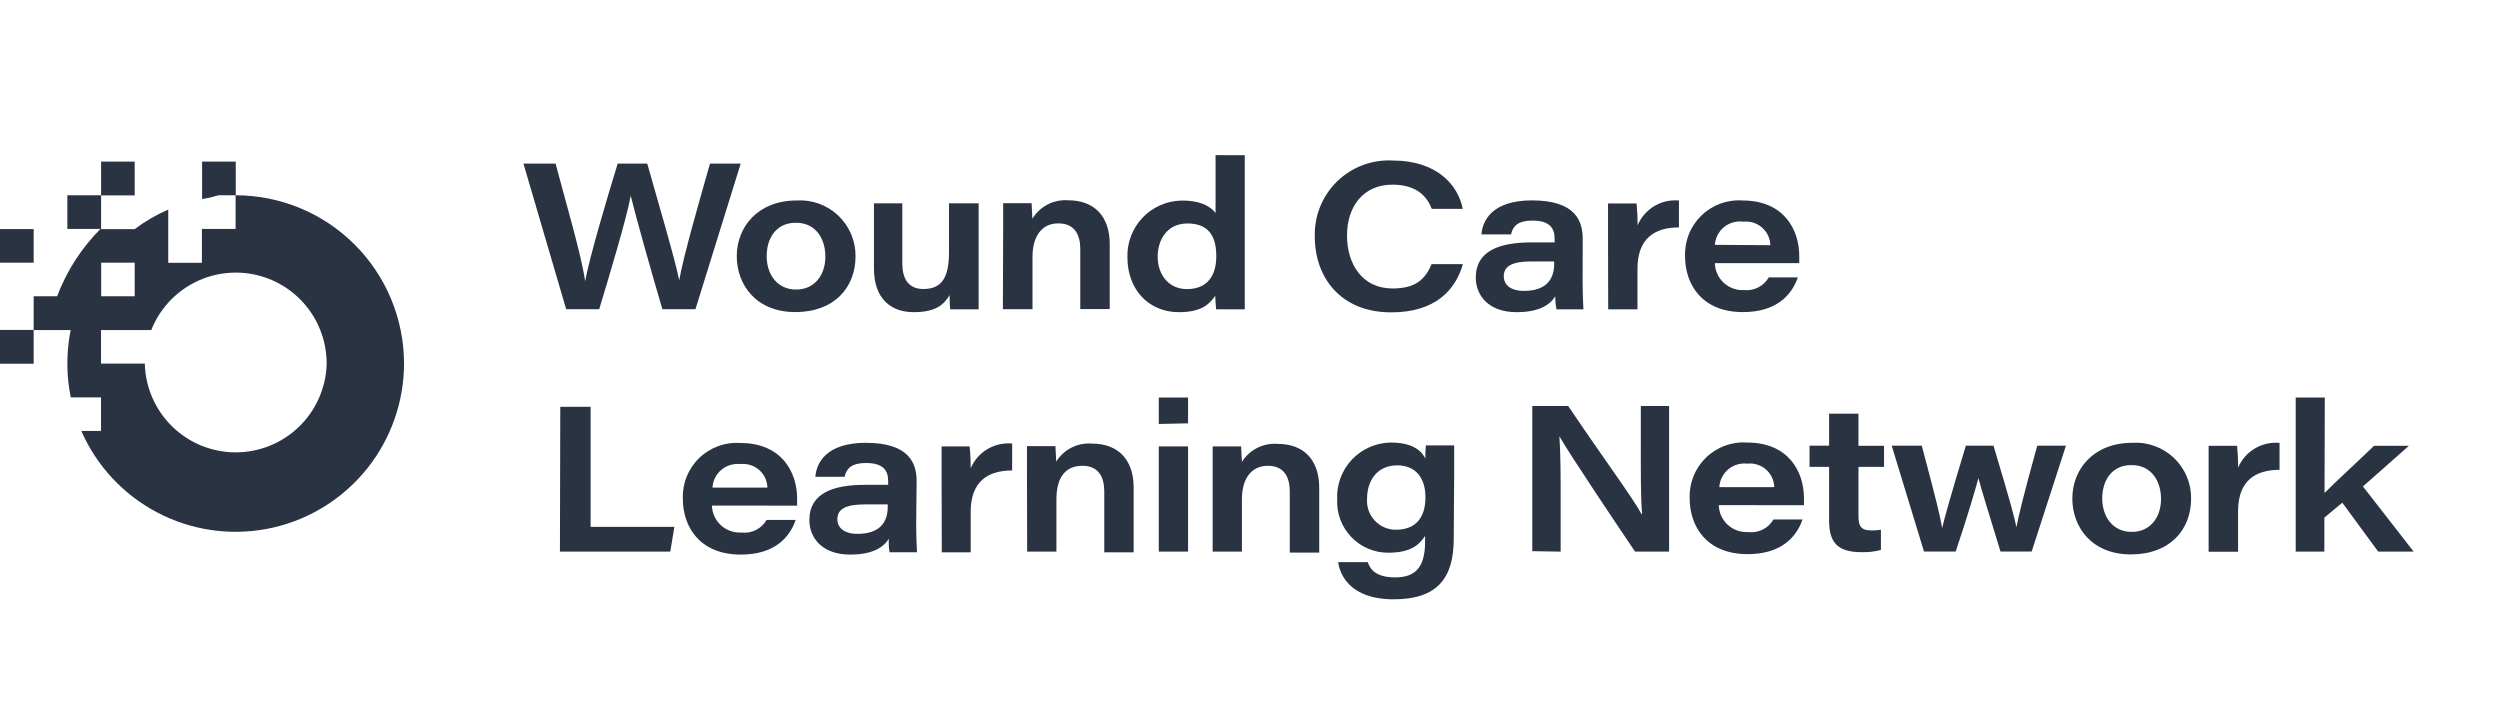
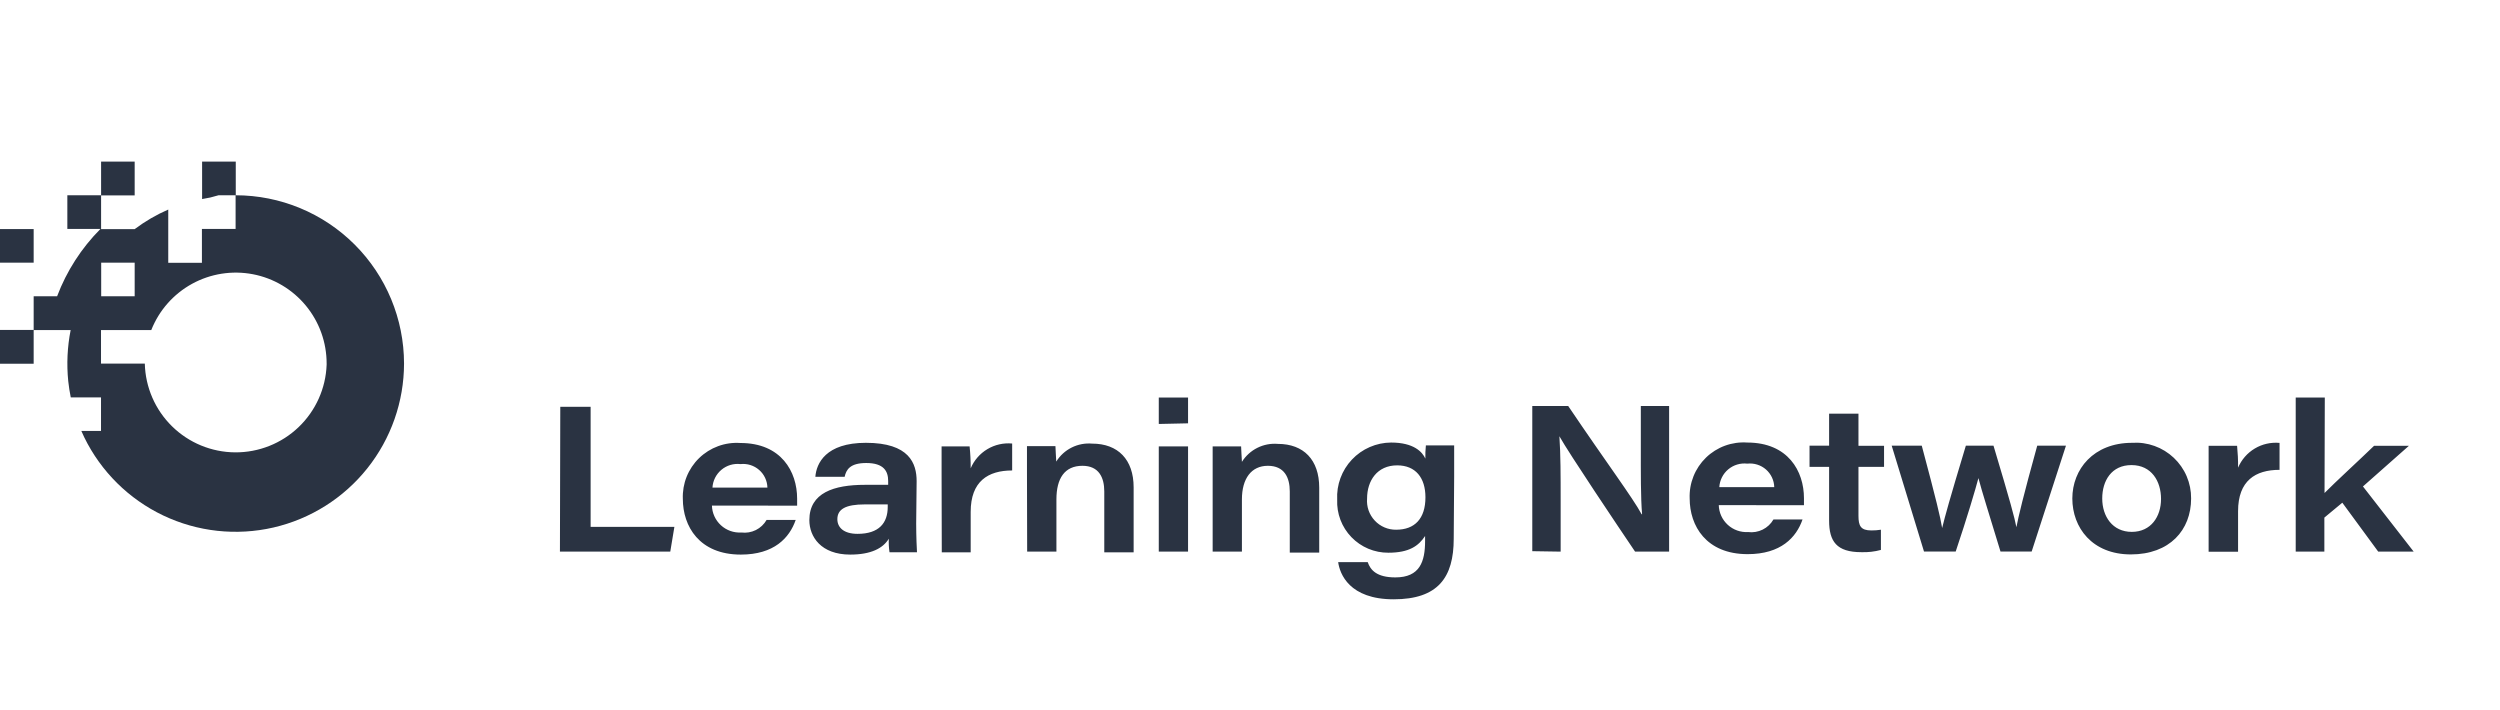
<svg xmlns="http://www.w3.org/2000/svg" width="176" height="50" viewBox="0 0 176 50" fill="none">
  <mask id="mask0_7850_2554" style="mask-type:alpha" maskUnits="userSpaceOnUse" x="35" y="0" width="141" height="50">
    <path d="M35.395 0H126.098L129.574 24.651H170.027L175.716 49.934H35.395V0Z" fill="#D9D9D9" />
  </mask>
  <g mask="url(#mask0_7850_2554)">
-     <path d="M39.858 21.768L36.85 11.516H39.112C39.745 13.924 40.977 18.109 41.192 19.809C41.514 18.052 42.747 13.924 43.486 11.516H45.566C46.198 13.779 47.557 18.355 47.816 19.733C48.12 17.976 49.327 13.836 49.984 11.516H52.146L48.96 21.768H46.634C45.952 19.486 44.738 15.176 44.403 13.779C44.112 15.378 42.956 19.208 42.184 21.768H39.858ZM60.23 18.033C60.23 20.258 58.719 21.971 55.989 21.971C53.258 21.971 51.868 20.074 51.868 18.033C51.868 15.991 53.347 14.114 56.077 14.114C56.612 14.079 57.148 14.155 57.652 14.336C58.156 14.518 58.617 14.802 59.007 15.169C59.397 15.537 59.706 15.981 59.917 16.474C60.127 16.966 60.234 17.497 60.23 18.033ZM53.973 18.033C53.973 19.297 54.7 20.384 56.046 20.384C57.392 20.384 58.106 19.31 58.106 18.064C58.106 16.819 57.443 15.681 56.033 15.681C54.624 15.681 53.973 16.788 53.973 18.033ZM68.896 19.594C68.896 20.321 68.896 21.048 68.896 21.775H66.892C66.861 21.572 66.861 21.143 66.848 20.77C66.469 21.44 65.875 21.977 64.32 21.977C62.765 21.977 61.526 21.073 61.526 18.899V14.316H63.523V18.545C63.523 19.575 63.915 20.346 65.009 20.346C66.273 20.346 66.81 19.588 66.81 17.729V14.316H68.896V19.594ZM70.622 16.2C70.622 15.568 70.622 14.86 70.622 14.303H72.625C72.625 14.525 72.669 15.03 72.682 15.397C72.942 14.968 73.316 14.619 73.763 14.39C74.209 14.162 74.71 14.062 75.21 14.101C77.025 14.101 78.124 15.22 78.124 17.18V21.756H76.051V17.527C76.051 16.554 75.672 15.726 74.509 15.726C73.346 15.726 72.688 16.623 72.688 18.09V21.768H70.603L70.622 16.2ZM87.631 10.928V19.651C87.631 20.352 87.631 21.073 87.631 21.775H85.614C85.583 21.528 85.57 21.143 85.551 20.826C85.147 21.408 84.597 21.977 82.985 21.977C80.893 21.977 79.37 20.409 79.37 18.115C79.354 17.603 79.441 17.093 79.623 16.615C79.806 16.137 80.082 15.699 80.434 15.328C80.787 14.957 81.209 14.659 81.677 14.452C82.146 14.244 82.65 14.132 83.162 14.12H83.225C84.767 14.12 85.362 14.702 85.576 15.005V10.922L87.631 10.928ZM83.56 20.352C84.97 20.352 85.627 19.436 85.627 18.039C85.627 16.642 85.103 15.732 83.592 15.732C82.182 15.732 81.5 16.863 81.5 18.071C81.5 19.278 82.227 20.352 83.56 20.352ZM102.99 18.595C102.472 20.378 101.094 21.99 97.934 21.99C94.362 21.99 92.561 19.506 92.561 16.661C92.539 15.94 92.667 15.222 92.937 14.553C93.207 13.884 93.613 13.278 94.129 12.774C94.646 12.27 95.261 11.879 95.937 11.625C96.612 11.372 97.333 11.261 98.054 11.301C101.132 11.301 102.643 13.001 102.978 14.702H100.797C100.506 13.962 99.868 13.001 98.022 13.001C95.974 13.001 94.83 14.544 94.83 16.573C94.83 18.602 95.905 20.308 98.035 20.308C99.647 20.308 100.329 19.676 100.784 18.595H102.99ZM111.416 19.752C111.416 20.656 111.46 21.61 111.473 21.775H109.577C109.516 21.473 109.486 21.166 109.488 20.858C109.077 21.541 108.224 21.977 106.77 21.977C104.71 21.977 103.894 20.713 103.894 19.55C103.894 17.622 105.626 17.066 107.8 17.066H109.444V16.794C109.444 16.124 109.153 15.53 107.902 15.53C106.757 15.53 106.492 15.998 106.378 16.503H104.292C104.362 15.561 105.019 14.107 107.851 14.107C110.917 14.107 111.422 15.561 111.422 16.806L111.416 19.752ZM109.412 18.406H107.8C106.448 18.406 105.866 18.741 105.866 19.449C105.866 20.017 106.302 20.479 107.288 20.479C108.799 20.479 109.412 19.714 109.412 18.583V18.406ZM113.205 16.339C113.205 15.675 113.205 14.992 113.205 14.322H115.215C115.266 14.835 115.29 15.35 115.284 15.865C115.522 15.302 115.932 14.829 116.456 14.514C116.979 14.199 117.59 14.059 118.198 14.114V16.01C116.498 16.01 115.278 16.775 115.278 18.924V21.775H113.217L113.205 16.339ZM120.726 18.526C120.733 18.787 120.792 19.044 120.899 19.282C121.007 19.52 121.162 19.734 121.354 19.911C121.547 20.088 121.773 20.224 122.019 20.312C122.265 20.4 122.526 20.437 122.787 20.422C123.131 20.456 123.477 20.39 123.784 20.232C124.092 20.074 124.347 19.83 124.519 19.531H126.567C126.131 20.795 125.043 21.971 122.705 21.971C119.772 21.971 118.628 19.967 118.628 18.052C118.606 17.519 118.697 16.988 118.895 16.492C119.092 15.997 119.392 15.549 119.774 15.178C120.156 14.806 120.613 14.519 121.113 14.336C121.614 14.153 122.148 14.077 122.68 14.114C125.555 14.114 126.668 16.13 126.668 18.033C126.668 18.197 126.668 18.323 126.668 18.526H120.726ZM124.633 17.262C124.626 17.025 124.571 16.793 124.47 16.579C124.369 16.365 124.225 16.174 124.047 16.018C123.869 15.863 123.661 15.746 123.435 15.675C123.209 15.604 122.972 15.58 122.736 15.606C122.496 15.572 122.251 15.588 122.017 15.653C121.783 15.719 121.565 15.831 121.377 15.984C121.188 16.137 121.033 16.327 120.921 16.543C120.81 16.758 120.743 16.994 120.726 17.236L124.633 17.262ZM131.731 11.573H133.867V20.024H139.765L139.474 21.768H131.706L131.731 11.573ZM142.407 18.526C142.414 18.787 142.473 19.045 142.582 19.283C142.691 19.521 142.846 19.735 143.039 19.912C143.231 20.088 143.458 20.225 143.704 20.312C143.951 20.4 144.212 20.437 144.474 20.422C144.825 20.467 145.181 20.407 145.499 20.249C145.816 20.092 146.079 19.844 146.256 19.537H148.304C147.868 20.801 146.781 21.977 144.442 21.977C141.509 21.977 140.359 19.973 140.359 18.058C140.337 17.525 140.428 16.994 140.625 16.499C140.823 16.004 141.123 15.556 141.505 15.184C141.887 14.812 142.344 14.526 142.844 14.342C143.345 14.159 143.879 14.083 144.41 14.12C147.286 14.12 148.405 16.137 148.405 18.039C148.405 18.203 148.405 18.33 148.405 18.532L142.407 18.526ZM146.313 17.262C146.307 17.025 146.253 16.792 146.152 16.578C146.052 16.363 145.908 16.172 145.729 16.016C145.551 15.86 145.342 15.743 145.116 15.673C144.89 15.602 144.652 15.579 144.417 15.606C144.177 15.578 143.934 15.599 143.703 15.668C143.472 15.737 143.258 15.853 143.073 16.008C142.889 16.163 142.738 16.354 142.63 16.57C142.521 16.785 142.458 17.021 142.445 17.262H146.313ZM156.786 19.79C156.786 20.694 156.831 21.648 156.843 21.813H154.909C154.862 21.497 154.845 21.177 154.859 20.858C154.448 21.541 153.594 21.977 152.141 21.977C150.08 21.977 149.265 20.713 149.265 19.55C149.265 17.622 150.997 17.066 153.171 17.066H154.814V16.794C154.814 16.124 154.524 15.53 153.272 15.53C152.128 15.53 151.863 15.998 151.749 16.503H149.688C149.758 15.561 150.415 14.107 153.247 14.107C156.306 14.107 156.818 15.561 156.818 16.806L156.786 19.79ZM154.783 18.444H153.171C151.818 18.444 151.237 18.779 151.237 19.486C151.237 20.055 151.673 20.517 152.659 20.517C154.17 20.517 154.783 19.752 154.783 18.621V18.444ZM158.575 16.377C158.575 15.713 158.575 15.03 158.575 14.36H160.547C160.601 14.873 160.626 15.388 160.623 15.903C160.862 15.34 161.274 14.867 161.798 14.554C162.323 14.24 162.935 14.101 163.543 14.158V16.054C161.843 16.054 160.623 16.819 160.623 18.968V21.819H158.588L158.575 16.377ZM164.586 16.238C164.586 15.606 164.586 14.898 164.586 14.341H166.59C166.59 14.563 166.634 15.068 166.647 15.429C166.911 15.005 167.287 14.663 167.733 14.44C168.179 14.217 168.678 14.122 169.175 14.164C170.989 14.164 172.095 15.283 172.095 17.243V21.819H170.029V17.527C170.029 16.554 169.649 15.726 168.493 15.726C167.228 15.726 166.66 16.623 166.66 18.09V21.768H164.599L164.586 16.238ZM173.865 12.78V10.922H175.926V12.736L173.865 12.78ZM173.865 14.36H175.926V21.768H173.865V14.36ZM177.658 16.257C177.658 15.624 177.658 14.917 177.658 14.36H179.661C179.661 14.582 179.706 15.087 179.718 15.448C179.983 15.025 180.359 14.684 180.805 14.461C181.251 14.238 181.75 14.142 182.247 14.183C184.061 14.183 185.16 15.302 185.16 17.262V21.838H183.087V17.527C183.087 16.554 182.708 15.726 181.545 15.726C180.382 15.726 179.718 16.623 179.718 18.09V21.768H177.658V16.257ZM194.629 20.858C194.629 23.589 193.523 25.125 190.4 25.125C187.278 25.125 186.608 23.336 186.494 22.508H188.574C188.763 23.064 189.206 23.582 190.52 23.582C192.246 23.582 192.613 22.47 192.613 21.016V20.669C192.158 21.364 191.494 21.844 190.027 21.844C189.542 21.847 189.061 21.752 188.614 21.563C188.167 21.375 187.763 21.098 187.426 20.748C187.089 20.399 186.826 19.985 186.654 19.531C186.482 19.077 186.404 18.593 186.425 18.109C186.398 17.593 186.476 17.077 186.655 16.592C186.833 16.108 187.108 15.664 187.462 15.288C187.816 14.913 188.243 14.613 188.717 14.406C189.19 14.2 189.701 14.092 190.217 14.089C191.829 14.089 192.423 14.759 192.632 15.22C192.625 14.91 192.638 14.6 192.67 14.291H194.661C194.661 15.018 194.661 15.745 194.661 16.471L194.629 20.858ZM190.577 20.226C191.886 20.226 192.638 19.442 192.638 17.944C192.638 16.566 191.943 15.694 190.647 15.694C189.244 15.694 188.529 16.769 188.529 18.033C188.507 18.314 188.543 18.598 188.636 18.864C188.728 19.131 188.876 19.375 189.069 19.582C189.262 19.788 189.495 19.952 189.755 20.063C190.015 20.174 190.295 20.23 190.577 20.226ZM200.16 21.737V11.516H202.688C205.393 15.523 207.233 17.976 207.858 19.139H207.89C207.789 17.976 207.802 16.149 207.802 14.474V11.516H209.793V21.768H207.397C206.247 20.068 202.72 14.816 202.069 13.646C202.157 14.942 202.157 16.396 202.157 18.21V21.768L200.16 21.737ZM213.288 18.494C213.295 18.756 213.355 19.013 213.463 19.251C213.572 19.489 213.727 19.703 213.92 19.88C214.113 20.057 214.339 20.193 214.586 20.281C214.832 20.369 215.094 20.406 215.355 20.39C215.706 20.435 216.063 20.375 216.38 20.218C216.697 20.06 216.961 19.812 217.137 19.506H219.185C218.749 20.77 217.662 21.945 215.323 21.945C212.39 21.945 211.24 19.942 211.24 18.026C211.218 17.494 211.309 16.962 211.507 16.467C211.704 15.972 212.004 15.524 212.386 15.152C212.768 14.781 213.225 14.494 213.725 14.311C214.226 14.127 214.76 14.052 215.292 14.089C218.168 14.089 219.286 16.105 219.286 18.008C219.286 18.166 219.286 18.298 219.286 18.5L213.288 18.494ZM217.194 17.23C217.189 16.993 217.134 16.76 217.033 16.546C216.933 16.331 216.789 16.14 216.611 15.985C216.432 15.829 216.223 15.712 215.997 15.641C215.771 15.57 215.533 15.548 215.298 15.574C215.058 15.546 214.816 15.567 214.585 15.636C214.354 15.706 214.139 15.821 213.955 15.976C213.77 16.132 213.619 16.323 213.511 16.538C213.403 16.754 213.34 16.989 213.326 17.23H217.194ZM219.678 14.31H221.056V12.053H223.123V14.316H224.925V15.802H223.123V19.246C223.123 19.954 223.281 20.277 224.033 20.277C224.258 20.279 224.482 20.262 224.703 20.226V21.648C224.255 21.77 223.79 21.823 223.325 21.806C221.581 21.806 221.056 21.048 221.056 19.581V15.802H219.678V14.31ZM227.579 14.31C228.622 18.216 228.875 19.291 229.014 20.106C229.229 19.234 229.494 18.248 230.683 14.31H232.63C233.837 18.336 234.109 19.366 234.241 20.049C234.387 19.291 234.709 17.925 235.708 14.31H237.73L235.316 21.762H233.123C232.326 19.145 231.814 17.533 231.568 16.592C231.365 17.363 230.784 19.335 229.968 21.762H227.737L225.462 14.31H227.579ZM246.542 18.026C246.542 20.251 245.031 21.964 242.3 21.964C239.57 21.964 238.179 20.068 238.179 18.026C238.179 15.985 239.658 14.107 242.389 14.107C242.924 14.072 243.46 14.147 243.965 14.328C244.469 14.509 244.931 14.793 245.32 15.161C245.71 15.529 246.02 15.973 246.23 16.466C246.44 16.959 246.546 17.49 246.542 18.026ZM240.284 18.026C240.284 19.291 241.011 20.378 242.364 20.378C243.716 20.378 244.424 19.303 244.424 18.058C244.424 16.813 243.754 15.675 242.345 15.675C240.935 15.675 240.284 16.781 240.284 18.026ZM247.774 16.332C247.774 15.669 247.774 14.986 247.774 14.316H249.778C249.83 14.829 249.853 15.343 249.847 15.858C250.086 15.296 250.498 14.823 251.023 14.509C251.548 14.196 252.159 14.057 252.768 14.114V16.01C251.067 16.01 249.847 16.775 249.847 18.924V21.775H247.774V16.332ZM255.934 17.641C256.693 16.87 258.406 15.302 259.423 14.316H261.876L258.64 17.18L262.211 21.768H259.714L257.186 18.323L255.922 19.373V21.768H253.905V10.922H255.953L255.934 17.641Z" fill="#2A3342" />
    <path d="M-52.429 38.835L-55.438 28.582H-53.175C-52.543 30.991 -51.31 35.175 -51.095 36.875C-50.773 35.118 -49.54 30.991 -48.801 28.582H-46.721C-46.089 30.845 -44.73 35.422 -44.471 36.8C-44.167 35.042 -42.96 30.902 -42.303 28.582H-40.141L-43.327 38.835H-45.653C-46.336 36.553 -47.549 32.242 -47.884 30.845C-48.175 32.444 -49.332 36.275 -50.103 38.835H-52.429ZM-32.057 35.099C-32.057 37.324 -33.568 39.037 -36.298 39.037C-39.029 39.037 -40.419 37.141 -40.419 35.099C-40.419 33.058 -38.94 31.18 -36.21 31.18C-35.675 31.145 -35.139 31.221 -34.635 31.403C-34.131 31.584 -33.67 31.868 -33.28 32.236C-32.891 32.603 -32.581 33.047 -32.37 33.54C-32.16 34.033 -32.053 34.563 -32.057 35.099ZM-38.315 35.099C-38.315 36.363 -37.588 37.45 -36.241 37.45C-34.895 37.45 -34.181 36.376 -34.181 35.131C-34.181 33.886 -34.844 32.748 -36.254 32.748C-37.663 32.748 -38.315 33.854 -38.315 35.099ZM-23.391 36.66C-23.391 37.387 -23.391 38.114 -23.391 38.841H-25.395C-25.426 38.639 -25.426 38.209 -25.439 37.836C-25.818 38.506 -26.413 39.043 -27.967 39.043C-29.522 39.043 -30.761 38.139 -30.761 35.965V31.383H-28.764V35.611C-28.764 36.641 -28.372 37.413 -27.278 37.413C-26.014 37.413 -25.477 36.654 -25.477 34.796V31.383H-23.391V36.66ZM-21.666 33.266C-21.666 32.634 -21.666 31.926 -21.666 31.37H-19.662C-19.662 31.591 -19.618 32.097 -19.605 32.463C-19.345 32.034 -18.971 31.686 -18.525 31.457C-18.078 31.228 -17.577 31.128 -17.077 31.168C-15.263 31.168 -14.163 32.286 -14.163 34.246V38.822H-16.236V34.593C-16.236 33.62 -16.615 32.792 -17.778 32.792C-18.941 32.792 -19.599 33.69 -19.599 35.156V38.835H-21.684L-21.666 33.266ZM-4.656 27.995V36.717C-4.656 37.419 -4.656 38.139 -4.656 38.841H-6.673C-6.704 38.595 -6.717 38.209 -6.736 37.893C-7.14 38.474 -7.69 39.043 -9.302 39.043C-11.394 39.043 -12.918 37.476 -12.918 35.181C-12.933 34.669 -12.846 34.16 -12.664 33.681C-12.481 33.203 -12.205 32.766 -11.853 32.395C-11.5 32.023 -11.078 31.725 -10.61 31.518C-10.142 31.311 -9.637 31.198 -9.125 31.187H-9.062C-7.52 31.187 -6.926 31.768 -6.711 32.072V27.988L-4.656 27.995ZM-8.727 37.419C-7.317 37.419 -6.66 36.502 -6.66 35.105C-6.66 33.709 -7.185 32.798 -8.695 32.798C-10.105 32.798 -10.787 33.93 -10.787 35.137C-10.787 36.344 -10.061 37.419 -8.727 37.419ZM10.703 35.662C10.185 37.444 8.807 39.056 5.647 39.056C2.075 39.056 0.274 36.572 0.274 33.728C0.252 33.006 0.38 32.288 0.65 31.619C0.92 30.95 1.326 30.344 1.842 29.84C2.359 29.336 2.974 28.945 3.65 28.692C4.325 28.438 5.046 28.328 5.767 28.367C8.845 28.367 10.355 30.068 10.691 31.768H8.51C8.219 31.029 7.581 30.068 5.735 30.068C3.687 30.068 2.543 31.61 2.543 33.639C2.543 35.668 3.618 37.375 5.748 37.375C7.359 37.375 8.042 36.743 8.497 35.662H10.703ZM19.129 36.818C19.129 37.722 19.173 38.677 19.186 38.841H17.289C17.228 38.539 17.199 38.232 17.201 37.925C16.79 38.607 15.937 39.043 14.483 39.043C12.422 39.043 11.607 37.779 11.607 36.616C11.607 34.688 13.339 34.132 15.513 34.132H17.157V33.86C17.157 33.19 16.866 32.596 15.614 32.596C14.47 32.596 14.205 33.064 14.091 33.569H12.005C12.075 32.628 12.732 31.174 15.564 31.174C18.629 31.174 19.135 32.628 19.135 33.873L19.129 36.818ZM17.125 35.472H15.513C14.161 35.472 13.579 35.807 13.579 36.515C13.579 37.084 14.015 37.545 15.001 37.545C16.512 37.545 17.125 36.781 17.125 35.649V35.472ZM20.918 33.405C20.918 32.742 20.918 32.059 20.918 31.389H22.928C22.979 31.901 23.003 32.416 22.997 32.931C23.235 32.368 23.645 31.895 24.168 31.58C24.692 31.266 25.302 31.126 25.911 31.18V33.077C24.211 33.077 22.991 33.841 22.991 35.99V38.841H20.93L20.918 33.405ZM28.439 35.592C28.446 35.853 28.505 36.111 28.612 36.349C28.72 36.587 28.875 36.801 29.067 36.977C29.259 37.154 29.485 37.291 29.732 37.379C29.978 37.466 30.239 37.504 30.5 37.488C30.844 37.522 31.19 37.456 31.497 37.298C31.804 37.14 32.059 36.897 32.232 36.597H34.28C33.844 37.861 32.756 39.037 30.418 39.037C27.485 39.037 26.341 37.033 26.341 35.118C26.319 34.585 26.41 34.054 26.607 33.559C26.805 33.064 27.105 32.616 27.487 32.244C27.869 31.872 28.326 31.586 28.826 31.402C29.327 31.219 29.86 31.143 30.392 31.18C33.268 31.18 34.381 33.197 34.381 35.099C34.381 35.264 34.381 35.39 34.381 35.592H28.439ZM32.346 34.328C32.339 34.092 32.284 33.859 32.183 33.645C32.082 33.431 31.938 33.24 31.76 33.085C31.582 32.929 31.373 32.812 31.148 32.741C30.922 32.67 30.684 32.647 30.449 32.672C30.209 32.639 29.964 32.655 29.73 32.72C29.496 32.785 29.278 32.898 29.09 33.05C28.901 33.203 28.746 33.394 28.634 33.609C28.522 33.824 28.456 34.061 28.439 34.303L32.346 34.328ZM39.444 28.639H41.58V37.09H47.477L47.187 38.835H39.419L39.444 28.639ZM50.12 35.592C50.127 35.854 50.186 36.111 50.295 36.349C50.404 36.587 50.559 36.801 50.752 36.978C50.944 37.155 51.171 37.291 51.417 37.379C51.664 37.467 51.925 37.504 52.187 37.488C52.538 37.533 52.894 37.473 53.212 37.316C53.529 37.158 53.792 36.91 53.969 36.603H56.017C55.581 37.868 54.494 39.043 52.155 39.043C49.222 39.043 48.072 37.04 48.072 35.124C48.05 34.592 48.141 34.06 48.338 33.565C48.536 33.07 48.835 32.622 49.218 32.25C49.6 31.879 50.056 31.592 50.557 31.409C51.058 31.225 51.591 31.15 52.123 31.187C54.999 31.187 56.118 33.203 56.118 35.105C56.118 35.27 56.118 35.396 56.118 35.599L50.12 35.592ZM54.026 34.328C54.02 34.091 53.965 33.858 53.865 33.644C53.765 33.429 53.621 33.238 53.442 33.083C53.264 32.927 53.055 32.81 52.829 32.739C52.603 32.669 52.365 32.646 52.13 32.672C51.89 32.644 51.647 32.665 51.416 32.734C51.185 32.804 50.971 32.919 50.786 33.075C50.602 33.23 50.45 33.421 50.342 33.636C50.234 33.852 50.171 34.087 50.157 34.328H54.026ZM64.499 36.856C64.499 37.76 64.544 38.715 64.556 38.879H62.622C62.574 38.563 62.557 38.244 62.572 37.925C62.161 38.607 61.307 39.043 59.854 39.043C57.793 39.043 56.978 37.779 56.978 36.616C56.978 34.688 58.709 34.132 60.884 34.132H62.527V33.86C62.527 33.19 62.236 32.596 60.985 32.596C59.841 32.596 59.575 33.064 59.462 33.569H57.401C57.471 32.628 58.128 31.174 60.96 31.174C64.019 31.174 64.531 32.628 64.531 33.873L64.499 36.856ZM62.496 35.51H60.884C59.531 35.51 58.95 35.845 58.95 36.553C58.95 37.122 59.386 37.583 60.372 37.583C61.883 37.583 62.496 36.818 62.496 35.687V35.51ZM66.288 33.443C66.288 32.779 66.288 32.097 66.288 31.427H68.26C68.314 31.939 68.339 32.454 68.336 32.969C68.575 32.406 68.986 31.934 69.511 31.62C70.036 31.306 70.647 31.168 71.256 31.224V33.121C69.556 33.121 68.336 33.886 68.336 36.035V38.885H66.301L66.288 33.443ZM72.299 33.304C72.299 32.672 72.299 31.964 72.299 31.408H74.303C74.303 31.629 74.347 32.135 74.36 32.495C74.624 32.072 74.999 31.73 75.446 31.506C75.892 31.283 76.391 31.188 76.888 31.231C78.702 31.231 79.808 32.35 79.808 34.309V38.885H77.741V34.593C77.741 33.62 77.362 32.792 76.205 32.792C74.941 32.792 74.372 33.69 74.372 35.156V38.835H72.312L72.299 33.304ZM81.578 29.847V27.988H83.639V29.802L81.578 29.847ZM81.578 31.427H83.639V38.835H81.578V31.427ZM85.371 33.323C85.371 32.691 85.371 31.983 85.371 31.427H87.374C87.374 31.648 87.418 32.154 87.431 32.514C87.696 32.092 88.072 31.75 88.518 31.527C88.964 31.304 89.463 31.208 89.96 31.25C91.773 31.25 92.873 32.369 92.873 34.328V38.904H90.8V34.593C90.8 33.62 90.421 32.792 89.258 32.792C88.095 32.792 87.431 33.69 87.431 35.156V38.835H85.371V33.323ZM102.342 37.925C102.342 40.655 101.236 42.191 98.113 42.191C94.991 42.191 94.321 40.402 94.207 39.574H96.287C96.476 40.13 96.919 40.649 98.233 40.649C99.959 40.649 100.326 39.536 100.326 38.083V37.735C99.871 38.43 99.207 38.911 97.74 38.911C97.255 38.914 96.774 38.818 96.327 38.63C95.88 38.441 95.475 38.164 95.139 37.815C94.802 37.465 94.539 37.051 94.367 36.598C94.195 36.144 94.117 35.66 94.138 35.175C94.111 34.659 94.189 34.143 94.368 33.659C94.546 33.174 94.82 32.73 95.175 32.355C95.529 31.979 95.956 31.679 96.43 31.473C96.903 31.267 97.413 31.159 97.93 31.155C99.542 31.155 100.136 31.825 100.345 32.286C100.338 31.976 100.351 31.666 100.382 31.357H102.373C102.373 32.084 102.373 32.811 102.373 33.538L102.342 37.925ZM98.29 37.292C99.599 37.292 100.351 36.509 100.351 35.011C100.351 33.633 99.656 32.761 98.36 32.761C96.957 32.761 96.242 33.835 96.242 35.099C96.219 35.381 96.256 35.664 96.348 35.931C96.441 36.197 96.589 36.442 96.782 36.648C96.974 36.855 97.208 37.019 97.468 37.13C97.728 37.241 98.008 37.296 98.29 37.292ZM107.873 38.803V28.582H110.401C113.106 32.59 114.946 35.042 115.571 36.205H115.603C115.502 35.042 115.514 33.216 115.514 31.541V28.582H117.505V38.835H115.11C113.959 37.135 110.432 31.882 109.781 30.712C109.87 32.008 109.87 33.462 109.87 35.276V38.835L107.873 38.803ZM121.001 35.561C121.008 35.822 121.068 36.08 121.176 36.318C121.285 36.556 121.44 36.769 121.633 36.946C121.826 37.123 122.052 37.26 122.298 37.347C122.545 37.435 122.807 37.472 123.068 37.457C123.419 37.502 123.776 37.441 124.093 37.284C124.41 37.127 124.673 36.879 124.85 36.572H126.898C126.462 37.836 125.375 39.012 123.036 39.012C120.103 39.012 118.953 37.008 118.953 35.093C118.931 34.56 119.022 34.029 119.22 33.534C119.417 33.038 119.717 32.59 120.099 32.219C120.481 31.847 120.938 31.56 121.438 31.377C121.939 31.194 122.473 31.118 123.005 31.155C125.88 31.155 126.999 33.171 126.999 35.074C126.999 35.232 126.999 35.365 126.999 35.567L121.001 35.561ZM124.907 34.296C124.902 34.06 124.847 33.827 124.746 33.612C124.646 33.398 124.502 33.207 124.324 33.051C124.145 32.895 123.936 32.778 123.71 32.708C123.484 32.637 123.246 32.614 123.011 32.64C122.771 32.612 122.529 32.634 122.298 32.703C122.067 32.772 121.852 32.888 121.668 33.043C121.483 33.198 121.332 33.389 121.224 33.605C121.116 33.82 121.053 34.056 121.039 34.296H124.907ZM127.391 31.376H128.769V29.12H130.836V31.383H132.637V32.868H130.836V36.313C130.836 37.021 130.994 37.343 131.746 37.343C131.971 37.345 132.195 37.328 132.416 37.292V38.715C131.967 38.836 131.503 38.89 131.038 38.873C129.294 38.873 128.769 38.114 128.769 36.648V32.868H127.391V31.376ZM135.292 31.376C136.335 35.282 136.588 36.357 136.727 37.172C136.942 36.3 137.207 35.314 138.396 31.376H140.342C141.55 35.403 141.822 36.433 141.954 37.115C142.1 36.357 142.422 34.992 143.421 31.376H145.443L143.029 38.828H140.835C140.039 36.212 139.527 34.6 139.281 33.658C139.078 34.429 138.497 36.401 137.681 38.828H135.45L133.175 31.376H135.292ZM154.254 35.093C154.254 37.318 152.744 39.031 150.013 39.031C147.283 39.031 145.892 37.135 145.892 35.093C145.892 33.051 147.371 31.174 150.102 31.174C150.637 31.138 151.173 31.213 151.677 31.395C152.182 31.576 152.643 31.859 153.033 32.227C153.423 32.595 153.733 33.039 153.943 33.532C154.153 34.026 154.259 34.557 154.254 35.093ZM147.997 35.093C147.997 36.357 148.724 37.444 150.076 37.444C151.429 37.444 152.137 36.37 152.137 35.124C152.137 33.879 151.467 32.742 150.057 32.742C148.648 32.742 147.997 33.848 147.997 35.093ZM155.487 33.399C155.487 32.735 155.487 32.053 155.487 31.383H157.491C157.542 31.895 157.566 32.41 157.56 32.925C157.799 32.362 158.211 31.889 158.736 31.576C159.26 31.262 159.872 31.124 160.48 31.18V33.077C158.78 33.077 157.56 33.841 157.56 35.99V38.841H155.487V33.399ZM163.647 34.707C164.406 33.936 166.119 32.369 167.136 31.383H169.589L166.352 34.246L169.924 38.835H167.427L164.899 35.39L163.635 36.439V38.835H161.618V27.988H163.666L163.647 34.707Z" fill="#2A3342" />
  </g>
  <path d="M16.598 11.377V13.747H16.282C16.099 13.747 15.922 13.747 15.739 13.747H15.385L14.803 13.905L14.228 14.013V11.377H16.598ZM0 25.605H2.37V23.228H0V25.605ZM0 18.494H2.37V16.124H0V18.494ZM28.444 25.599C28.44 28.277 27.529 30.875 25.86 32.97C24.191 35.065 21.863 36.533 19.253 37.136C16.643 37.738 13.906 37.439 11.488 36.288C9.07 35.136 7.113 33.2 5.935 30.794L5.727 30.339H7.111V27.975H4.981C4.905 27.602 4.848 27.223 4.804 26.831C4.683 25.631 4.741 24.419 4.974 23.235H2.37V20.858H4.02C4.692 19.08 5.732 17.465 7.073 16.117H4.741V13.747H7.117V11.377H9.481V13.754H7.117V16.073V16.13H9.481C10.213 15.581 11.006 15.118 11.845 14.752V18.5H14.215V16.117H16.586V13.747C19.73 13.747 22.745 14.996 24.968 17.218C27.192 19.441 28.442 22.455 28.444 25.599ZM7.124 20.858H9.481V18.494H7.124V20.858ZM22.995 25.605C22.999 24.115 22.483 22.67 21.535 21.52C20.587 20.37 19.268 19.587 17.805 19.306C16.341 19.026 14.826 19.264 13.52 19.981C12.213 20.699 11.199 21.849 10.65 23.235H7.111V25.599H10.195C10.236 27.262 10.922 28.845 12.11 30.011C13.297 31.177 14.891 31.835 16.555 31.846C18.219 31.856 19.822 31.219 21.024 30.068C22.226 28.917 22.933 27.344 22.995 25.681V25.599V25.605Z" fill="#2A3342" />
</svg>